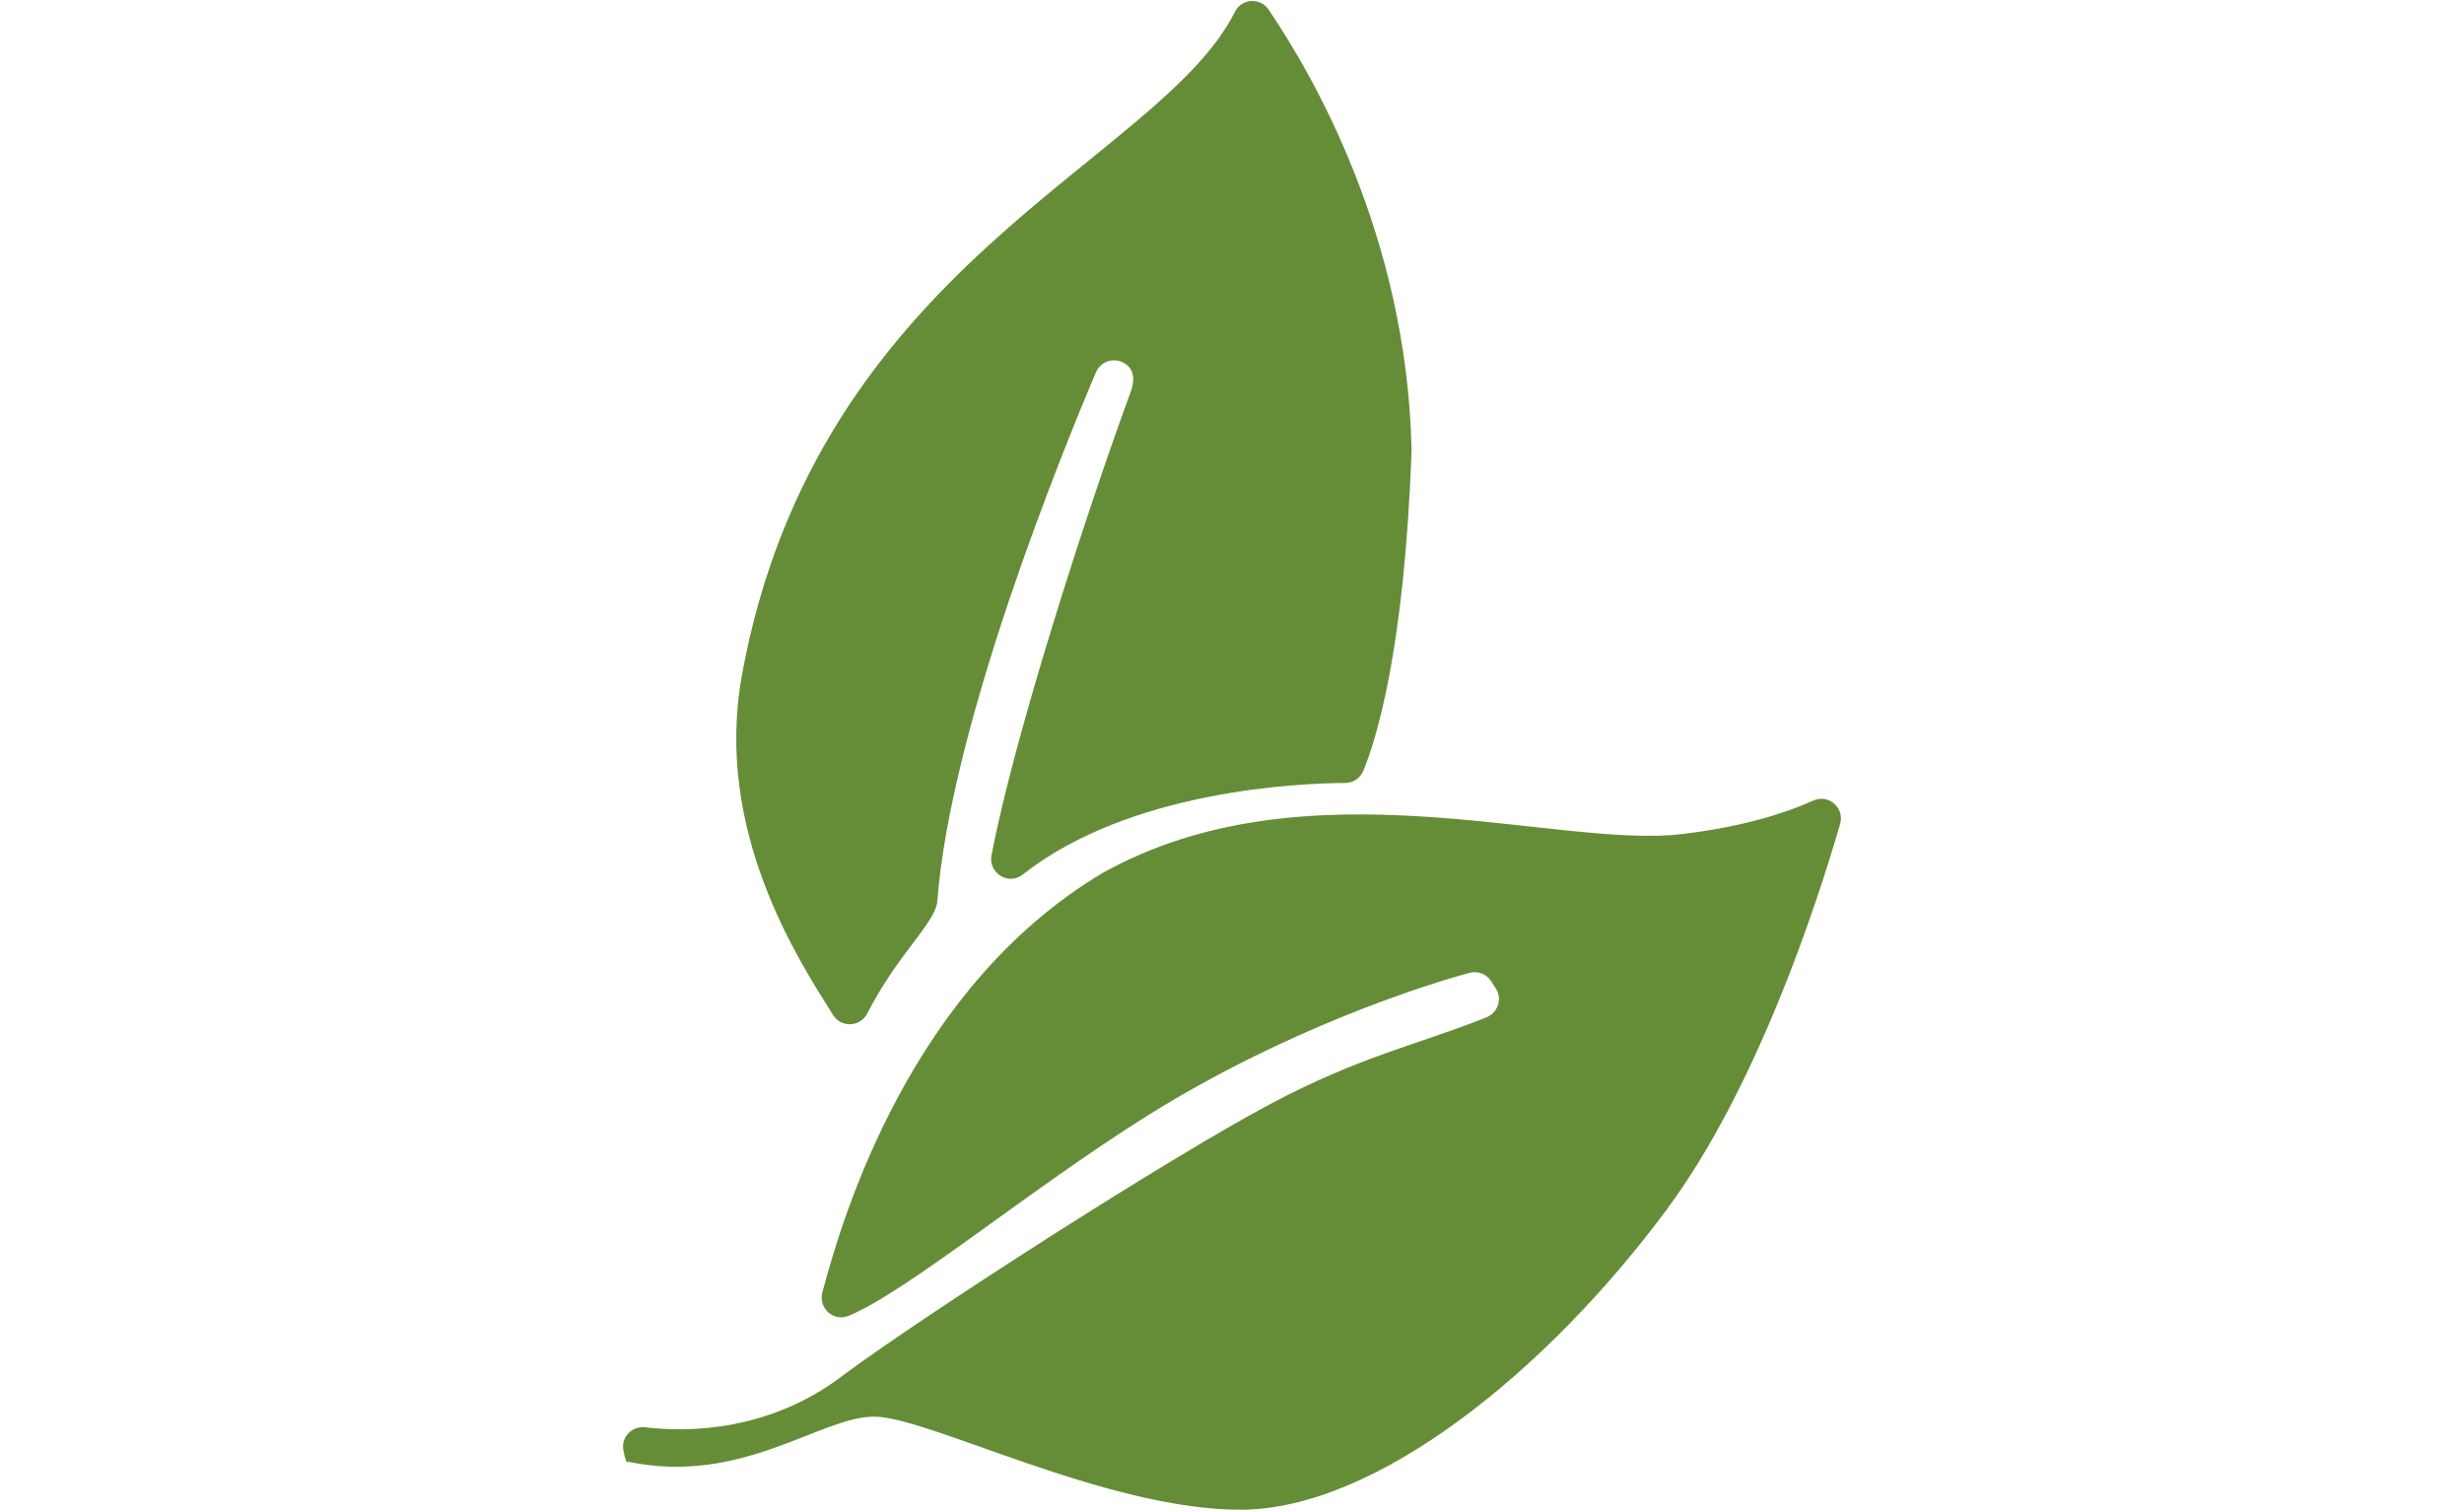
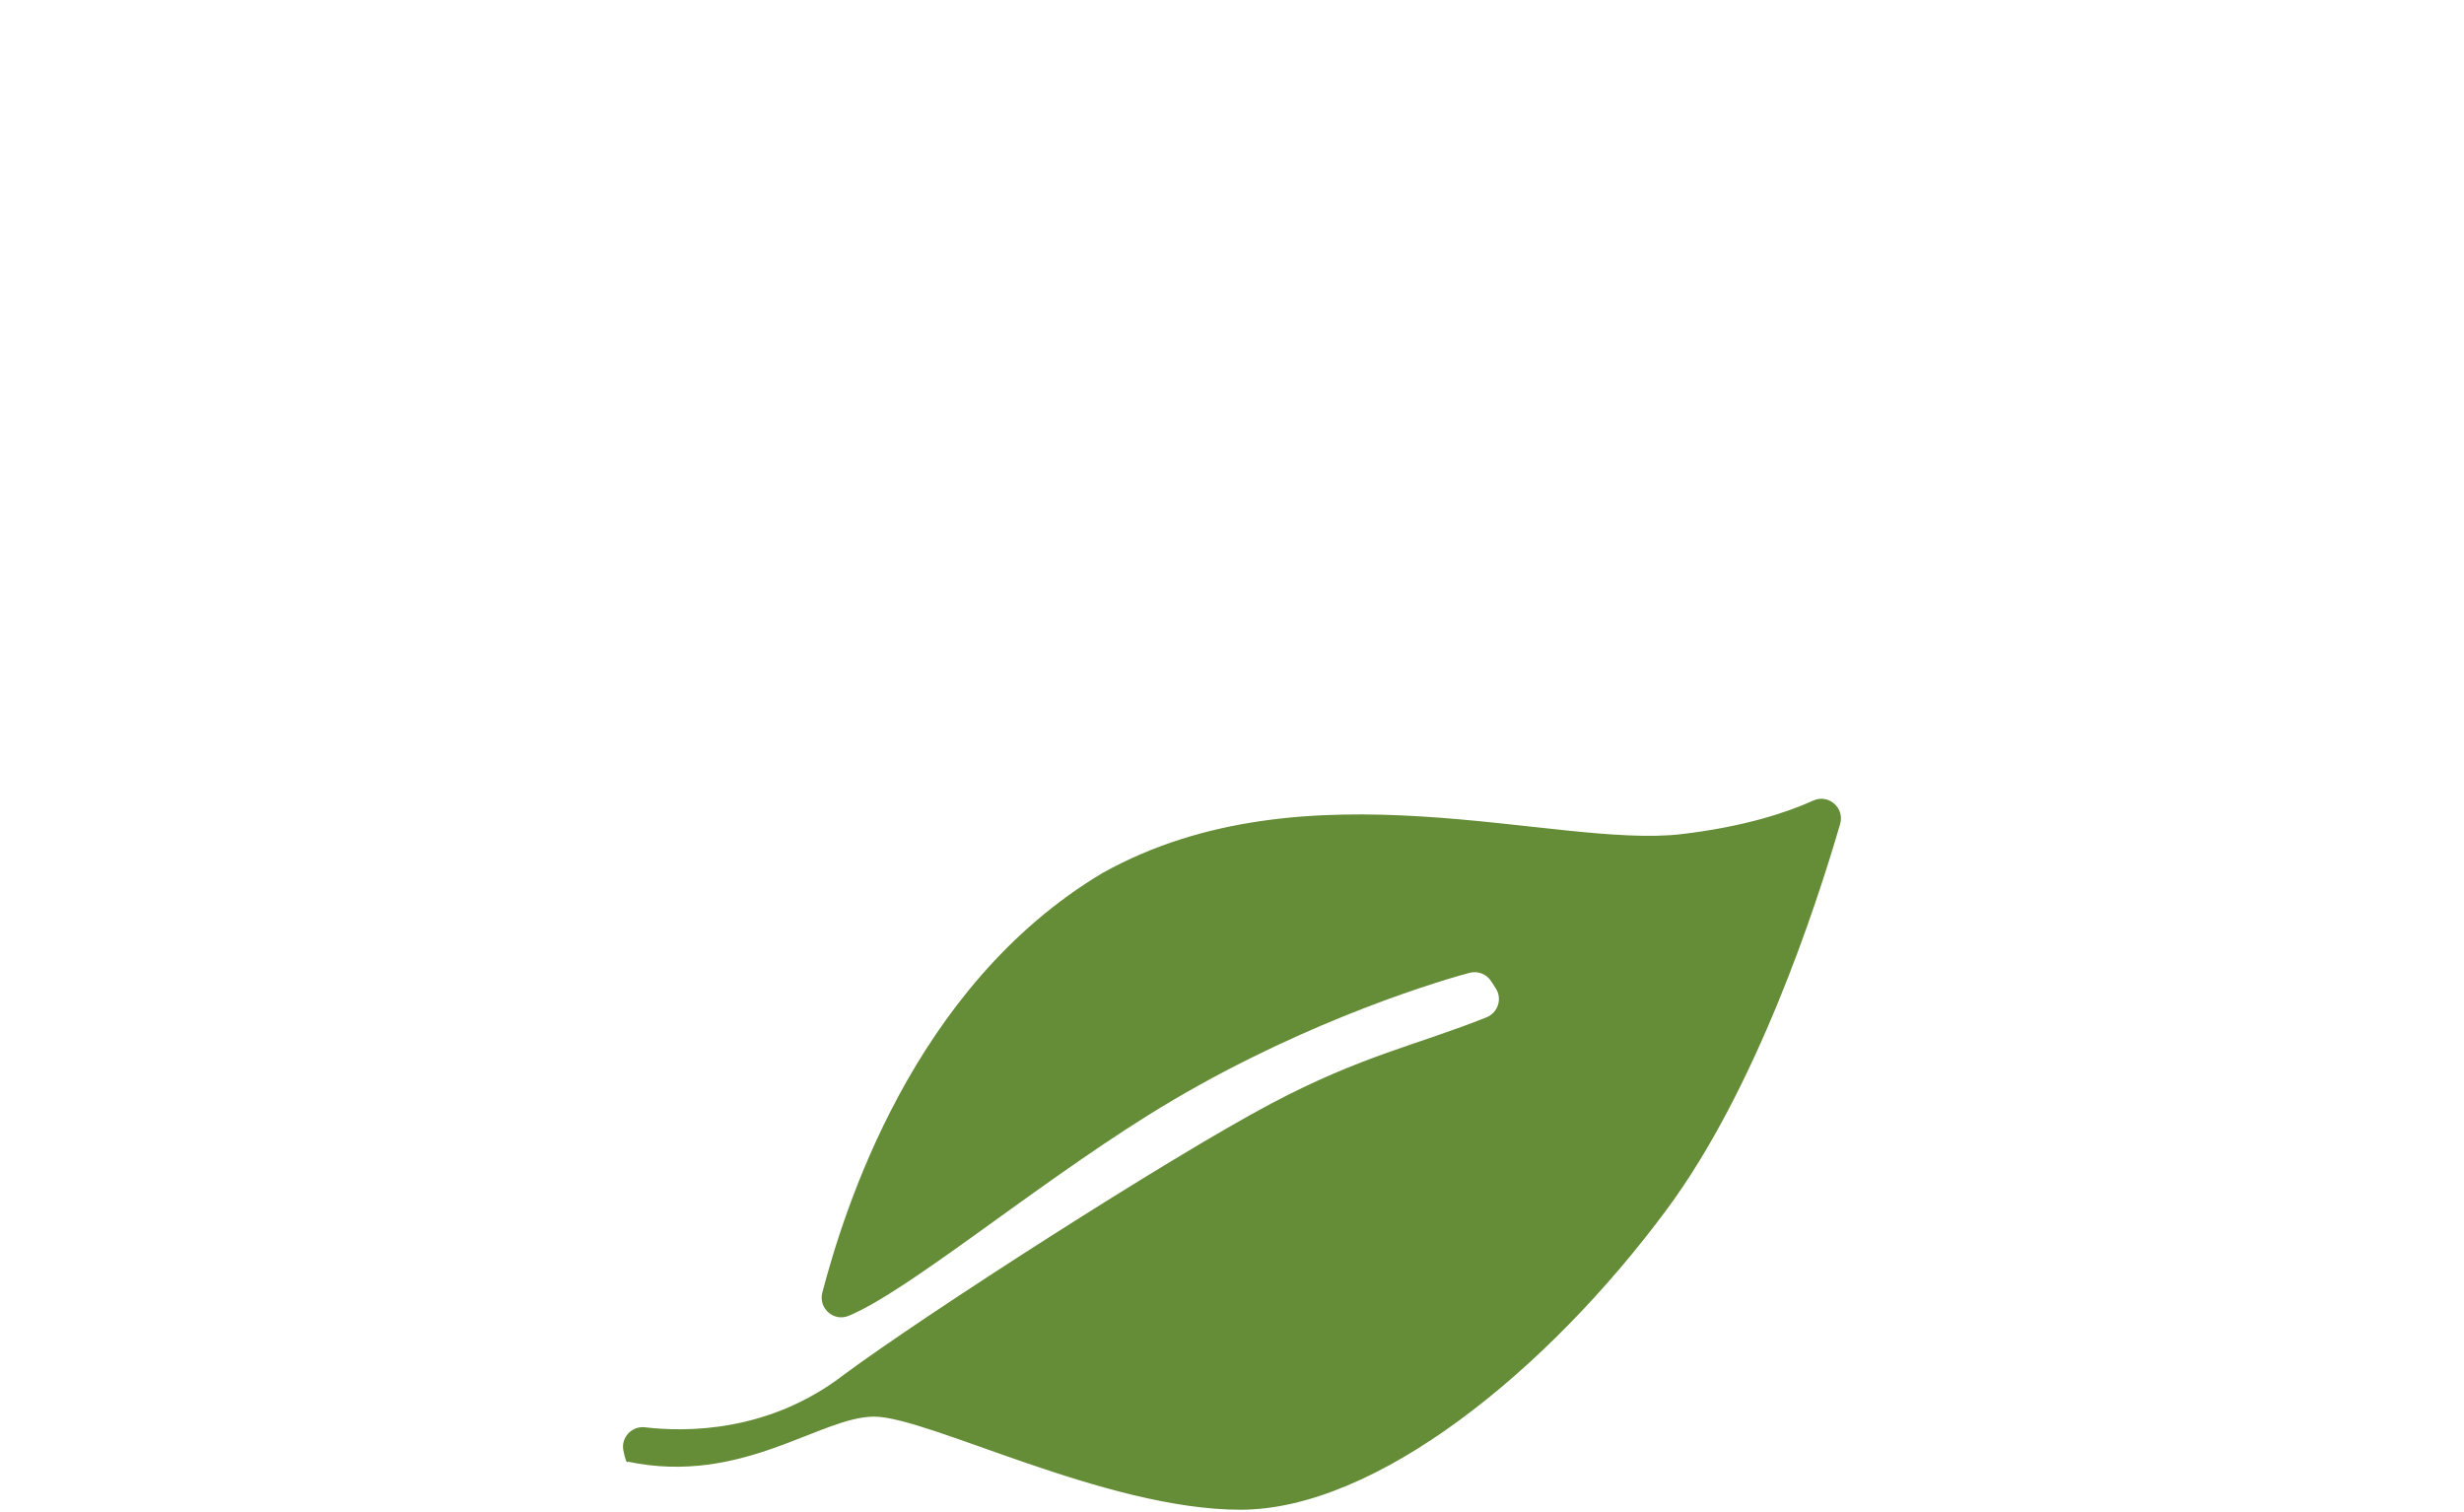
<svg xmlns="http://www.w3.org/2000/svg" id="Layer_1" data-name="Layer 1" viewBox="0 0 1278 784">
  <defs>
    <style>
      .cls-1 {
        fill: #658d37;
      }
    </style>
  </defs>
-   <path class="cls-1" d="M449.8,525.66c-3.62,7.04-13.49,7.49-17.7.79-17.81-28.4-62.03-95.43-47.26-176.4C423.78,136.69,601.5,84.25,640.57,6.04c3.47-6.94,13.14-7.41,17.48-.98,22.81,33.78,71.57,117.34,74.08,227.8,0,.26,0,.53,0,.79-3.66,103.92-18.57,150.52-25.02,166.1-1.57,3.8-5.21,6.3-9.32,6.32-24.13.14-111.85,3.76-167.38,47.55-7.33,5.78-17.9-.84-16.15-10.01,11.99-62.78,49.69-179.21,72.17-240.3,2.04-5.53,2.17-11.5-2.82-14.64-.11-.07-.21-.13-.32-.2-5.33-3.37-12.38-1.2-14.84,4.59-17.28,40.68-75.33,182.94-82.3,274.35-.05.68-.13,1.32-.32,1.97-3.38,11.9-20.63,26.36-36.03,56.28Z" />
  <path class="cls-1" d="M440.25,682.41c-7.82,3.27-15.89-3.9-13.72-12.09,10.95-41.39,46.35-158.42,145.2-217.48,105.9-59.18,235.16-12.46,300.57-20.25,32.18-3.83,54.18-11.05,68.23-17.4,7.9-3.57,16.31,3.83,13.89,12.15-12.76,43.86-43.58,137.39-89.9,199.92-62.3,84.1-151.07,155.74-221.15,155.74s-161.97-48.28-190-48.28-68.52,35.82-127.71,23.36c-.62,1.24-1.49-1.72-2.31-5.73-1.39-6.82,4.35-12.92,11.27-12.1,21.34,2.54,64.24,2.69,103.17-27.34,42.05-31.15,168.6-112.54,221.55-140.57,47.11-24.94,76.02-30.46,111.61-44.7,6-2.4,8.38-9.64,4.85-15.05-.82-1.26-1.63-2.51-2.38-3.69-2.4-3.77-6.96-5.51-11.27-4.34-23.57,6.37-95.43,29.26-167.07,74.1-60.98,38.17-124.11,90.92-154.84,103.75Z" />
</svg>